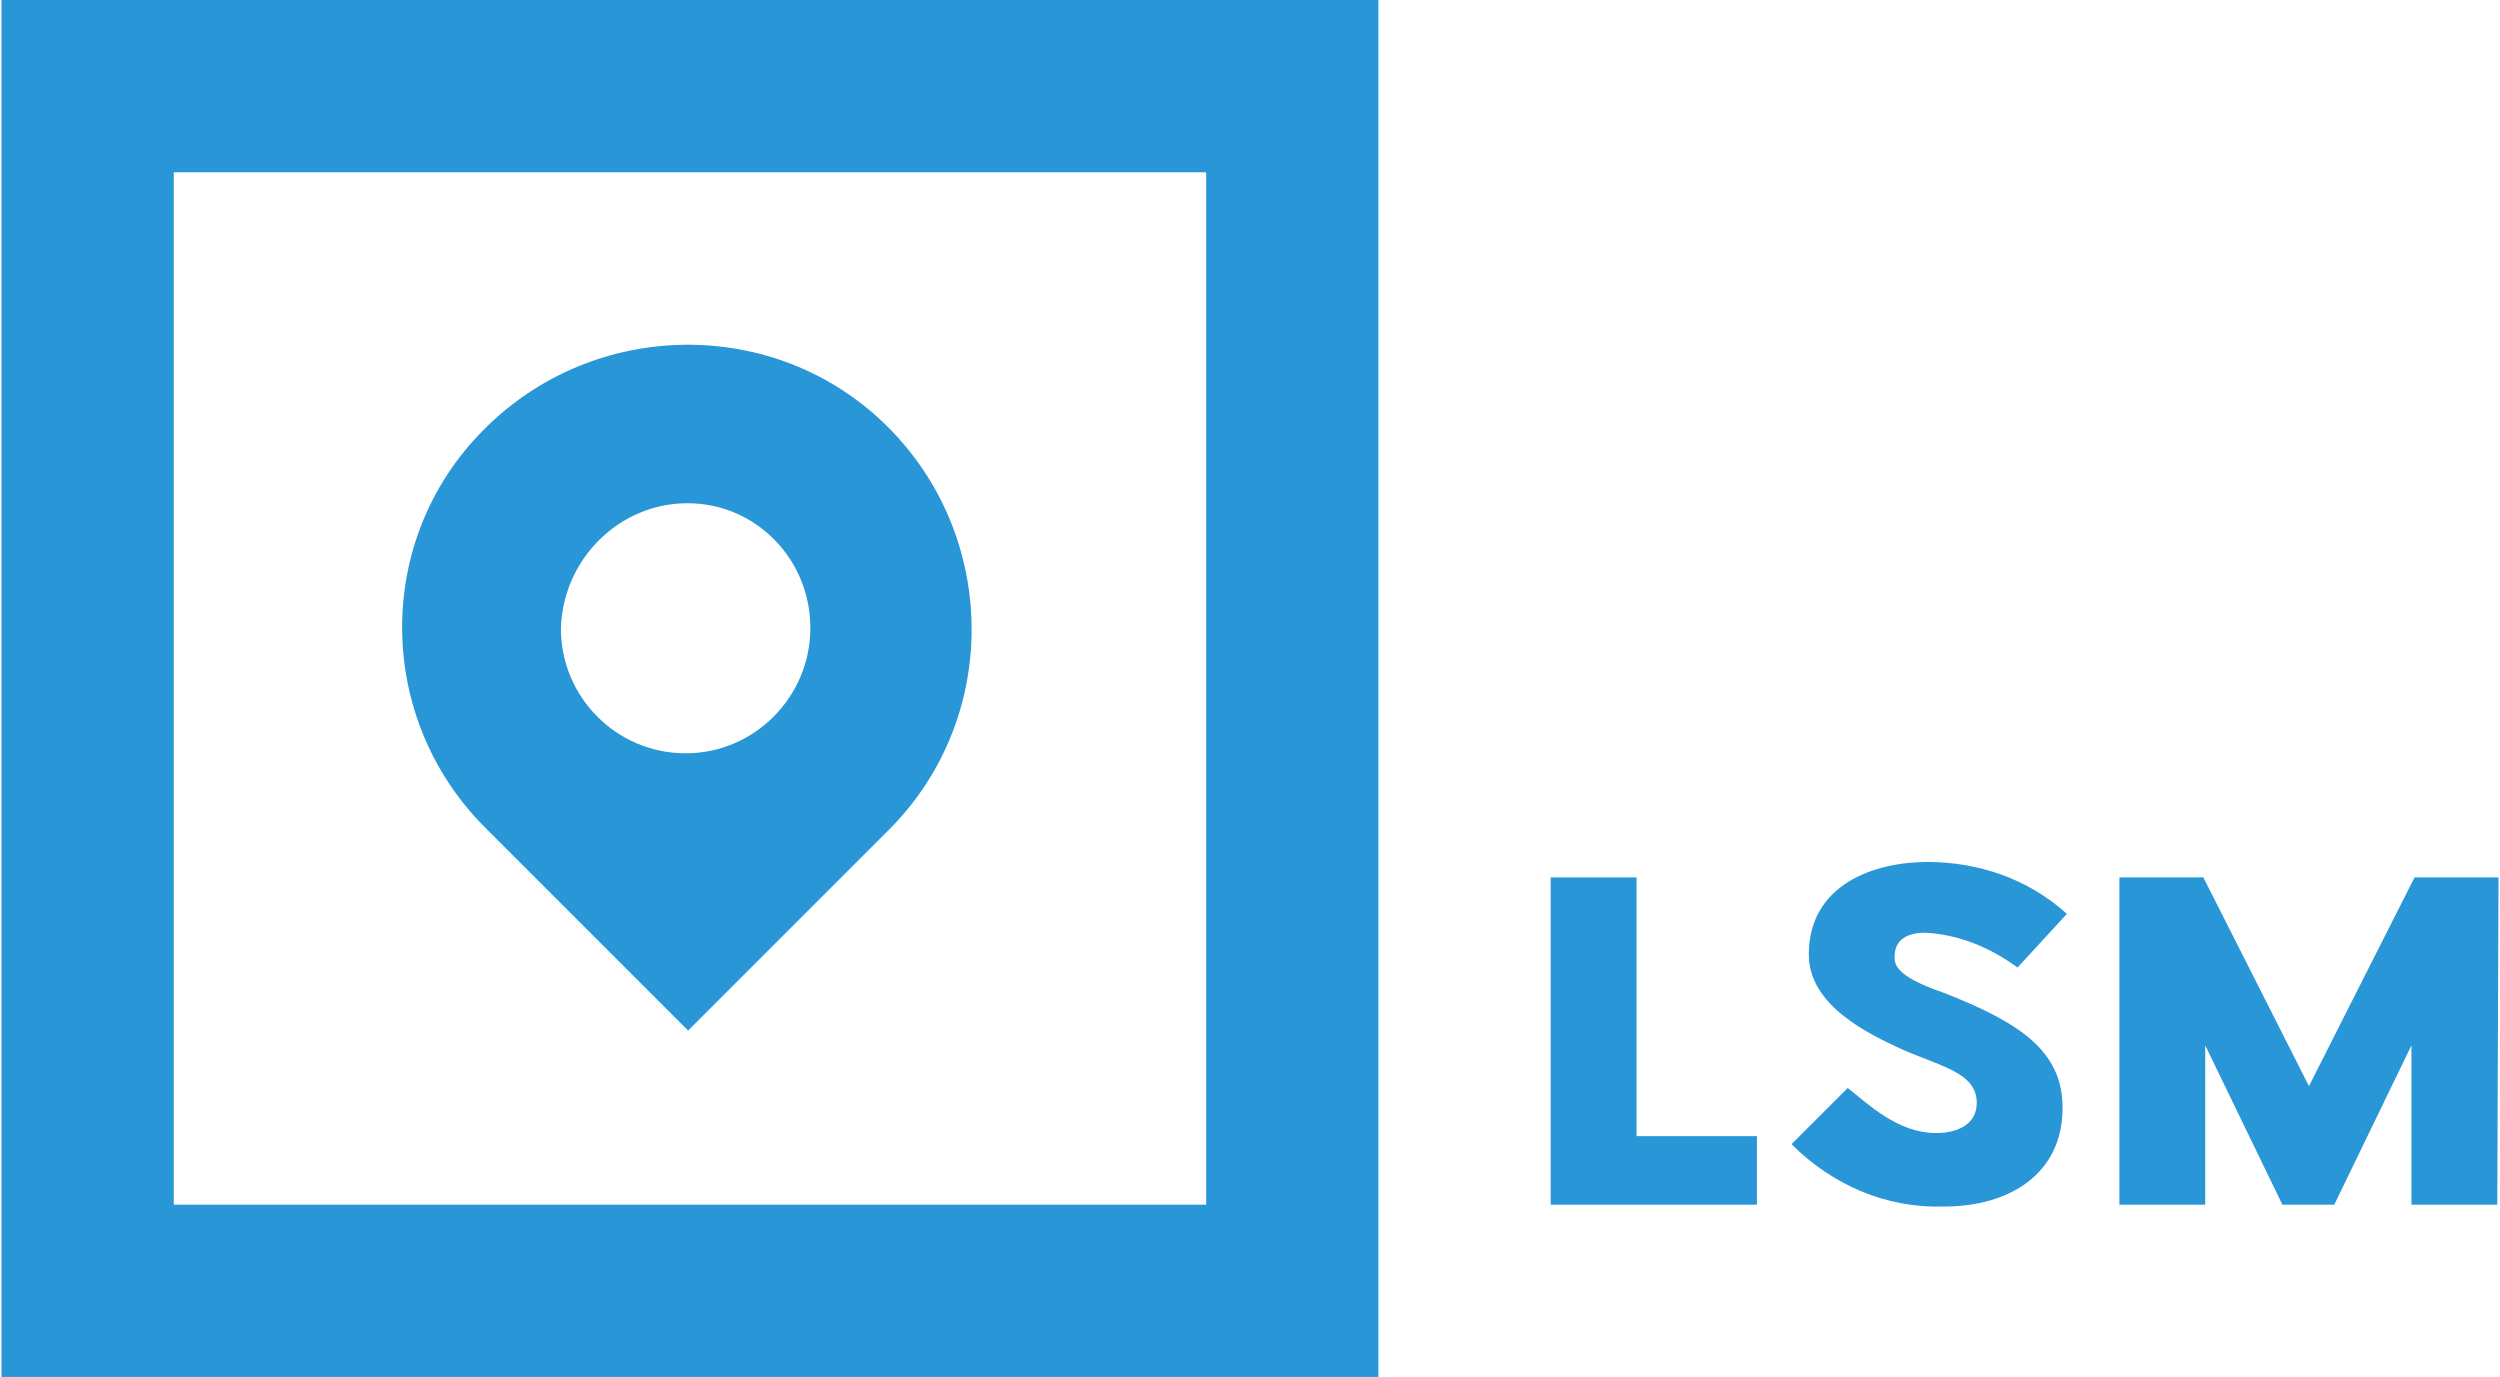
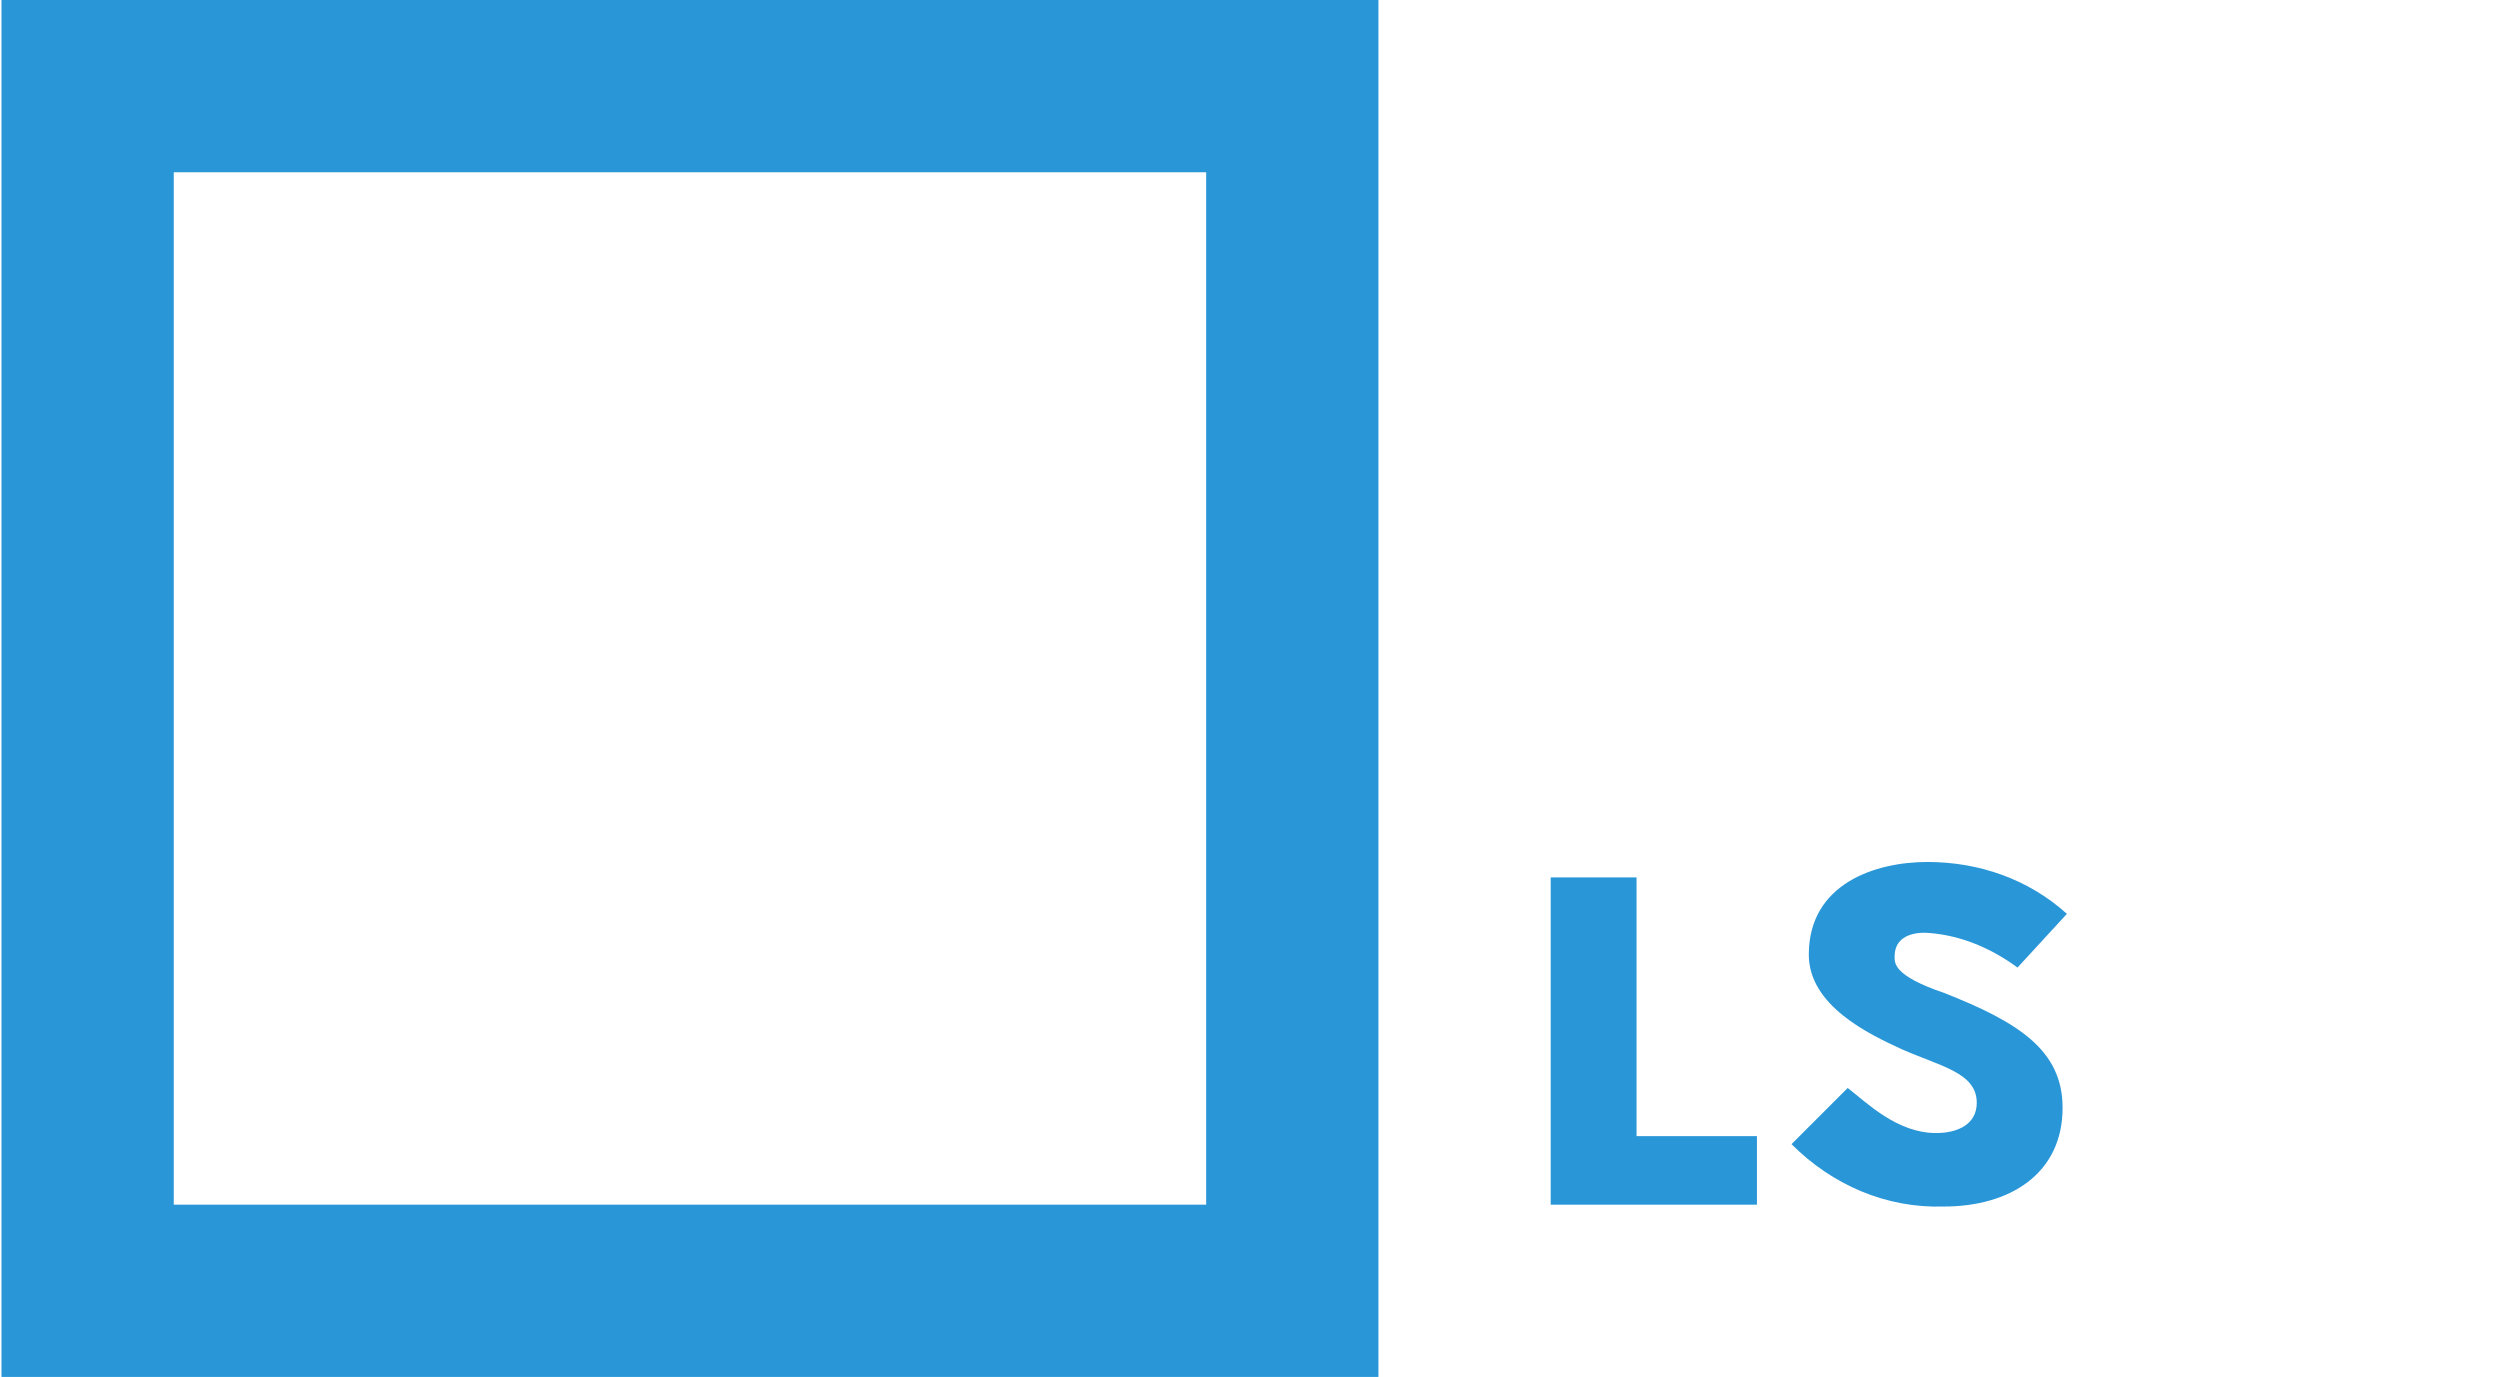
<svg xmlns="http://www.w3.org/2000/svg" enable-background="new 0 0 404.4 223" height="234.687" viewBox="0 0 404.4 223" width="426.099">
  <g fill="#2896d7">
    <path d="m284.3 195.1h-33.4v-53h13.9v41.9h19.5z" />
    <path d="m333.8 179.4c0 10.8-8.7 16-19.2 16-9.4.3-18.1-3.5-24.7-10.1l9.1-9.1c3.1 2.4 8 7.3 14.3 7.3 3.5 0 6.6-1.4 6.6-4.9 0-4.9-5.9-5.9-12.2-8.7-5.2-2.4-15-7-15-15.3 0-11.5 10.8-15 19.2-15s16.4 2.8 22.6 8.4l-8 8.7c-4.2-3.1-9.1-5.2-14.3-5.6 0 0-5.6-.7-5.6 3.8 0 1-.3 3.1 8 5.9 11.9 4.7 19.2 9.2 19.2 18.6z" />
-     <path d="m404.2 195.1h-13.9v-25.8l-12.5 25.8h-8.4l-12.5-25.8v25.8h-13.9v-53h13.6l17.1 33.8 17.1-33.8h13.6z" />
    <g transform="translate(216 356)">
      <path d="m-216-356v223h223v-223zm195.1 195.1h-167.2v-167.2h167.2z" />
-       <path d="m-137.6-221.9 32.8 32.8 32.1-32.1.7-.7c17.8-18.1 17.4-47.4-.7-65.2s-47.5-17.3-65.3.8c-17.7 17.8-17.4 46.7.4 64.4zm32.7-52.6c11.1 0 19.9 9.1 19.9 20.2s-9 20.3-20.2 20.3-20.2-9.1-20.2-20.2c.3-11.2 9.4-20.3 20.5-20.3z" />
    </g>
  </g>
</svg>